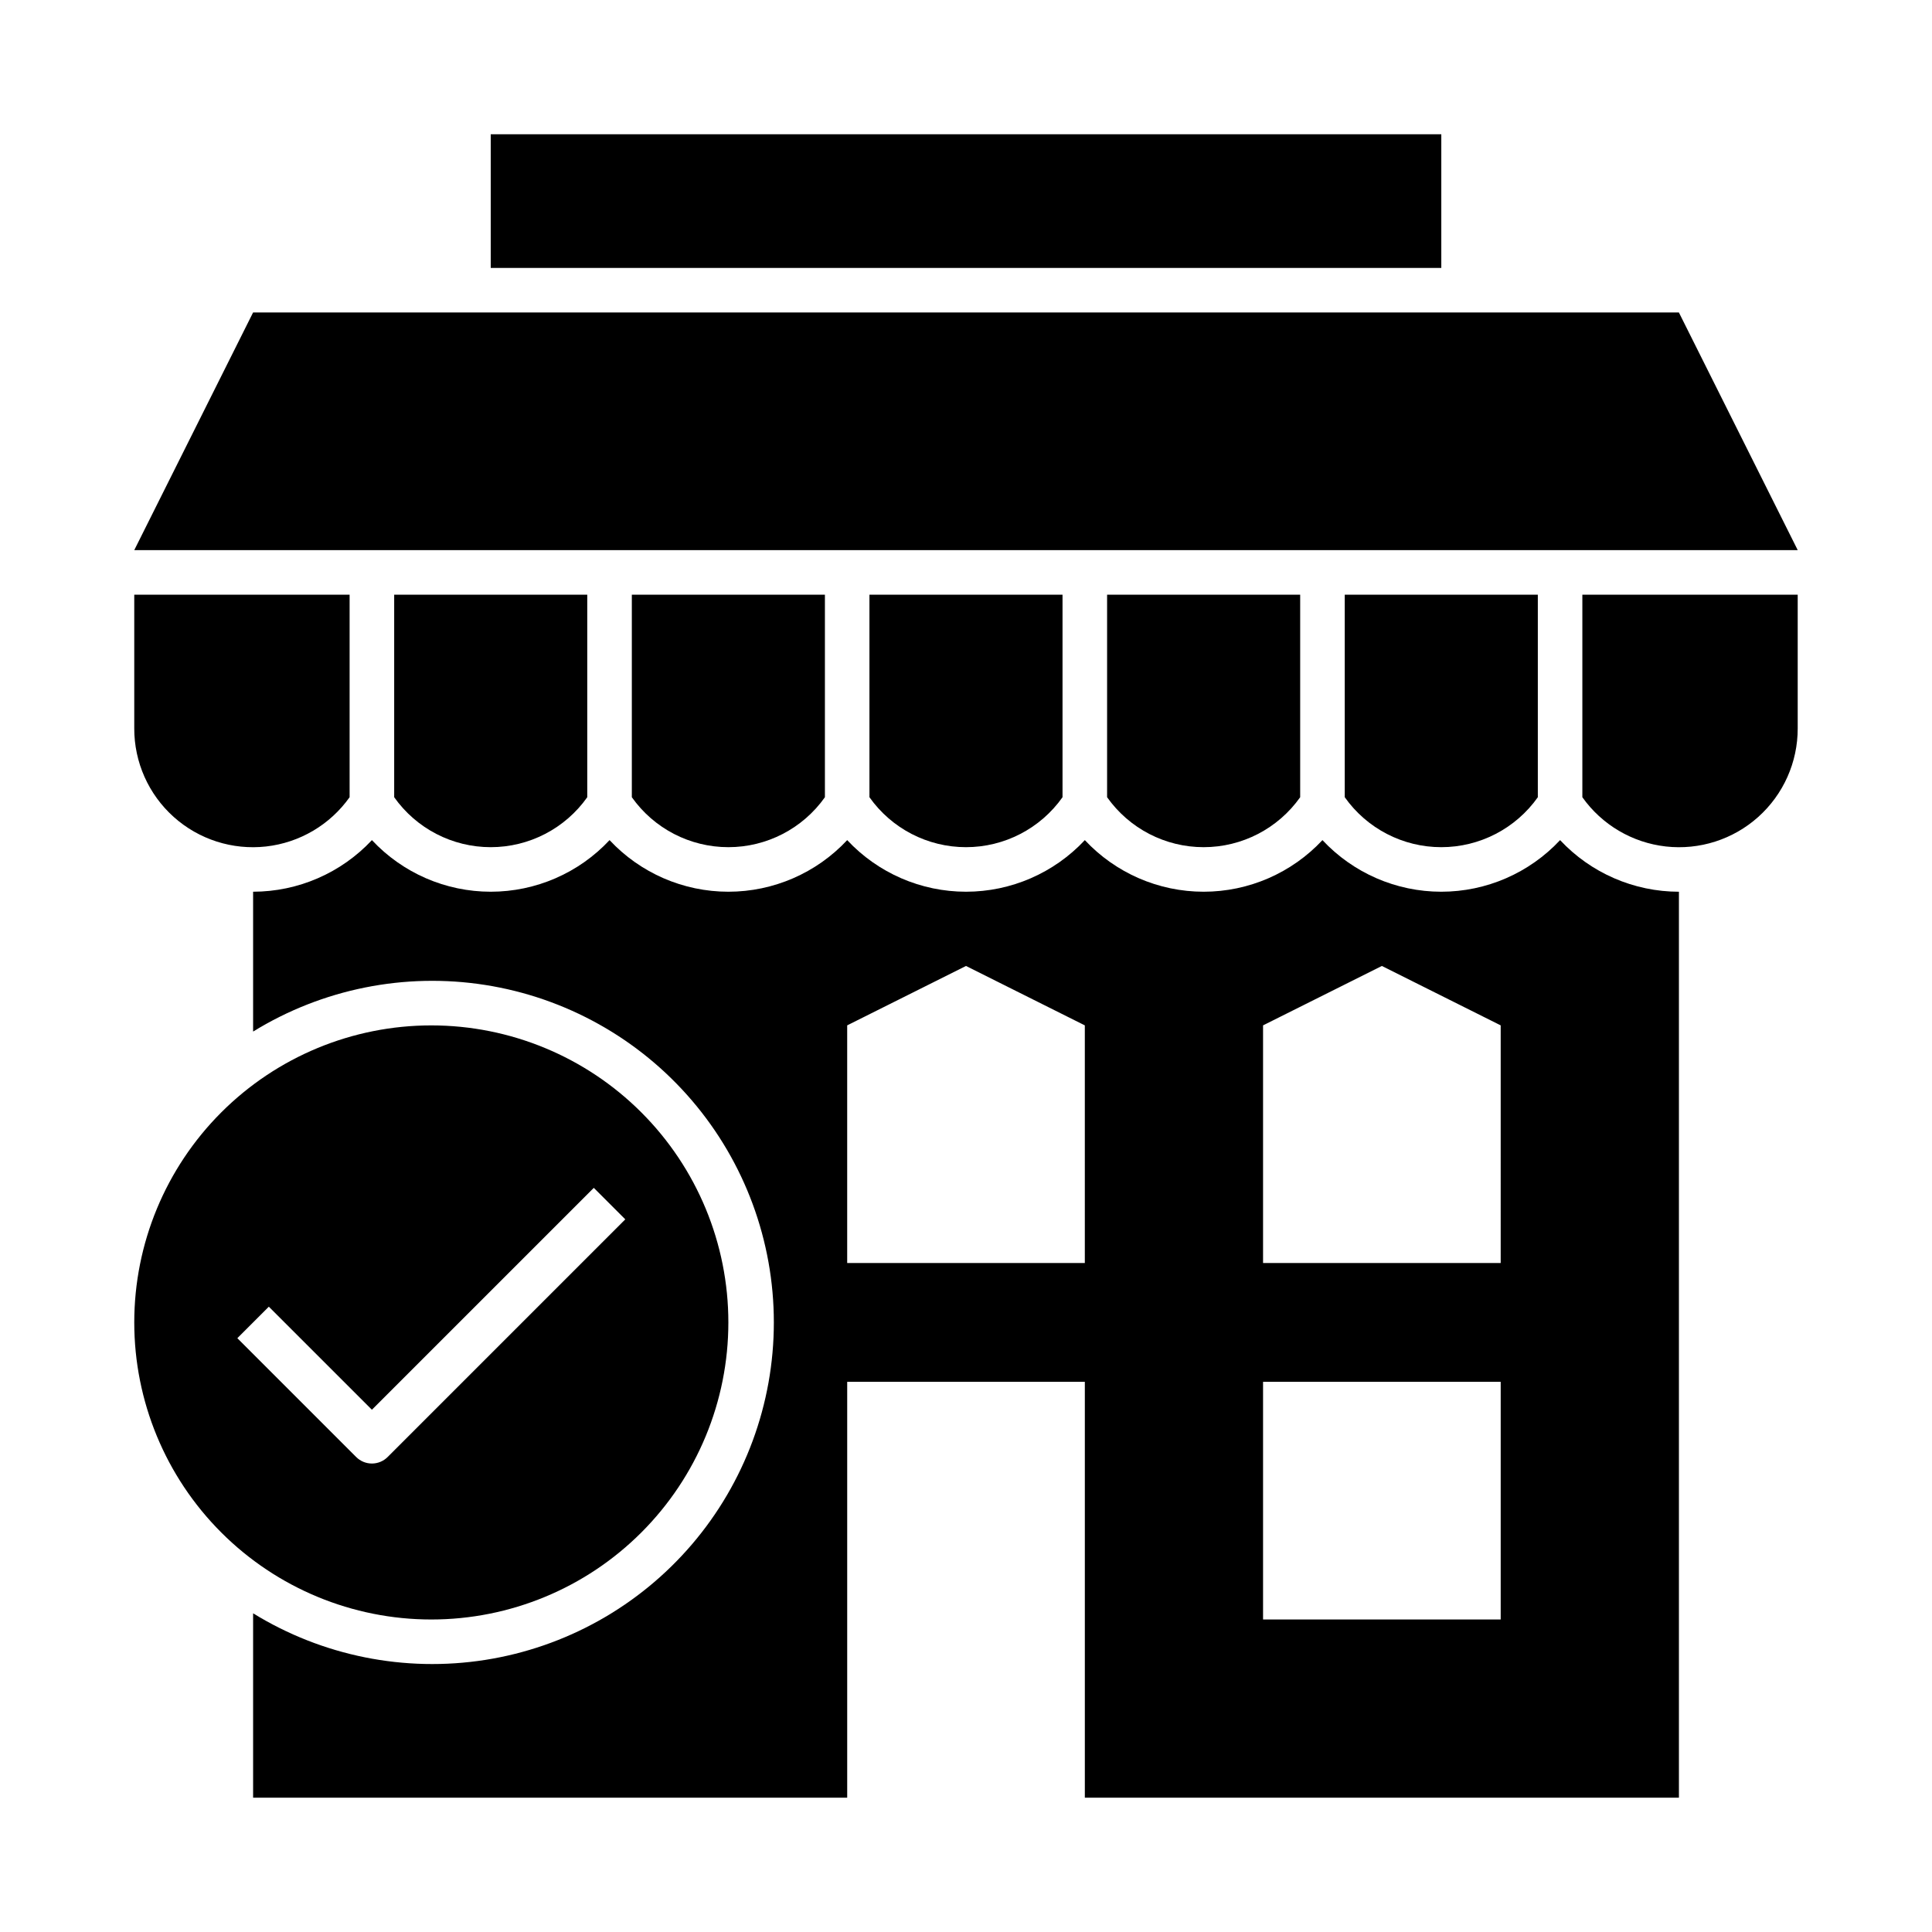
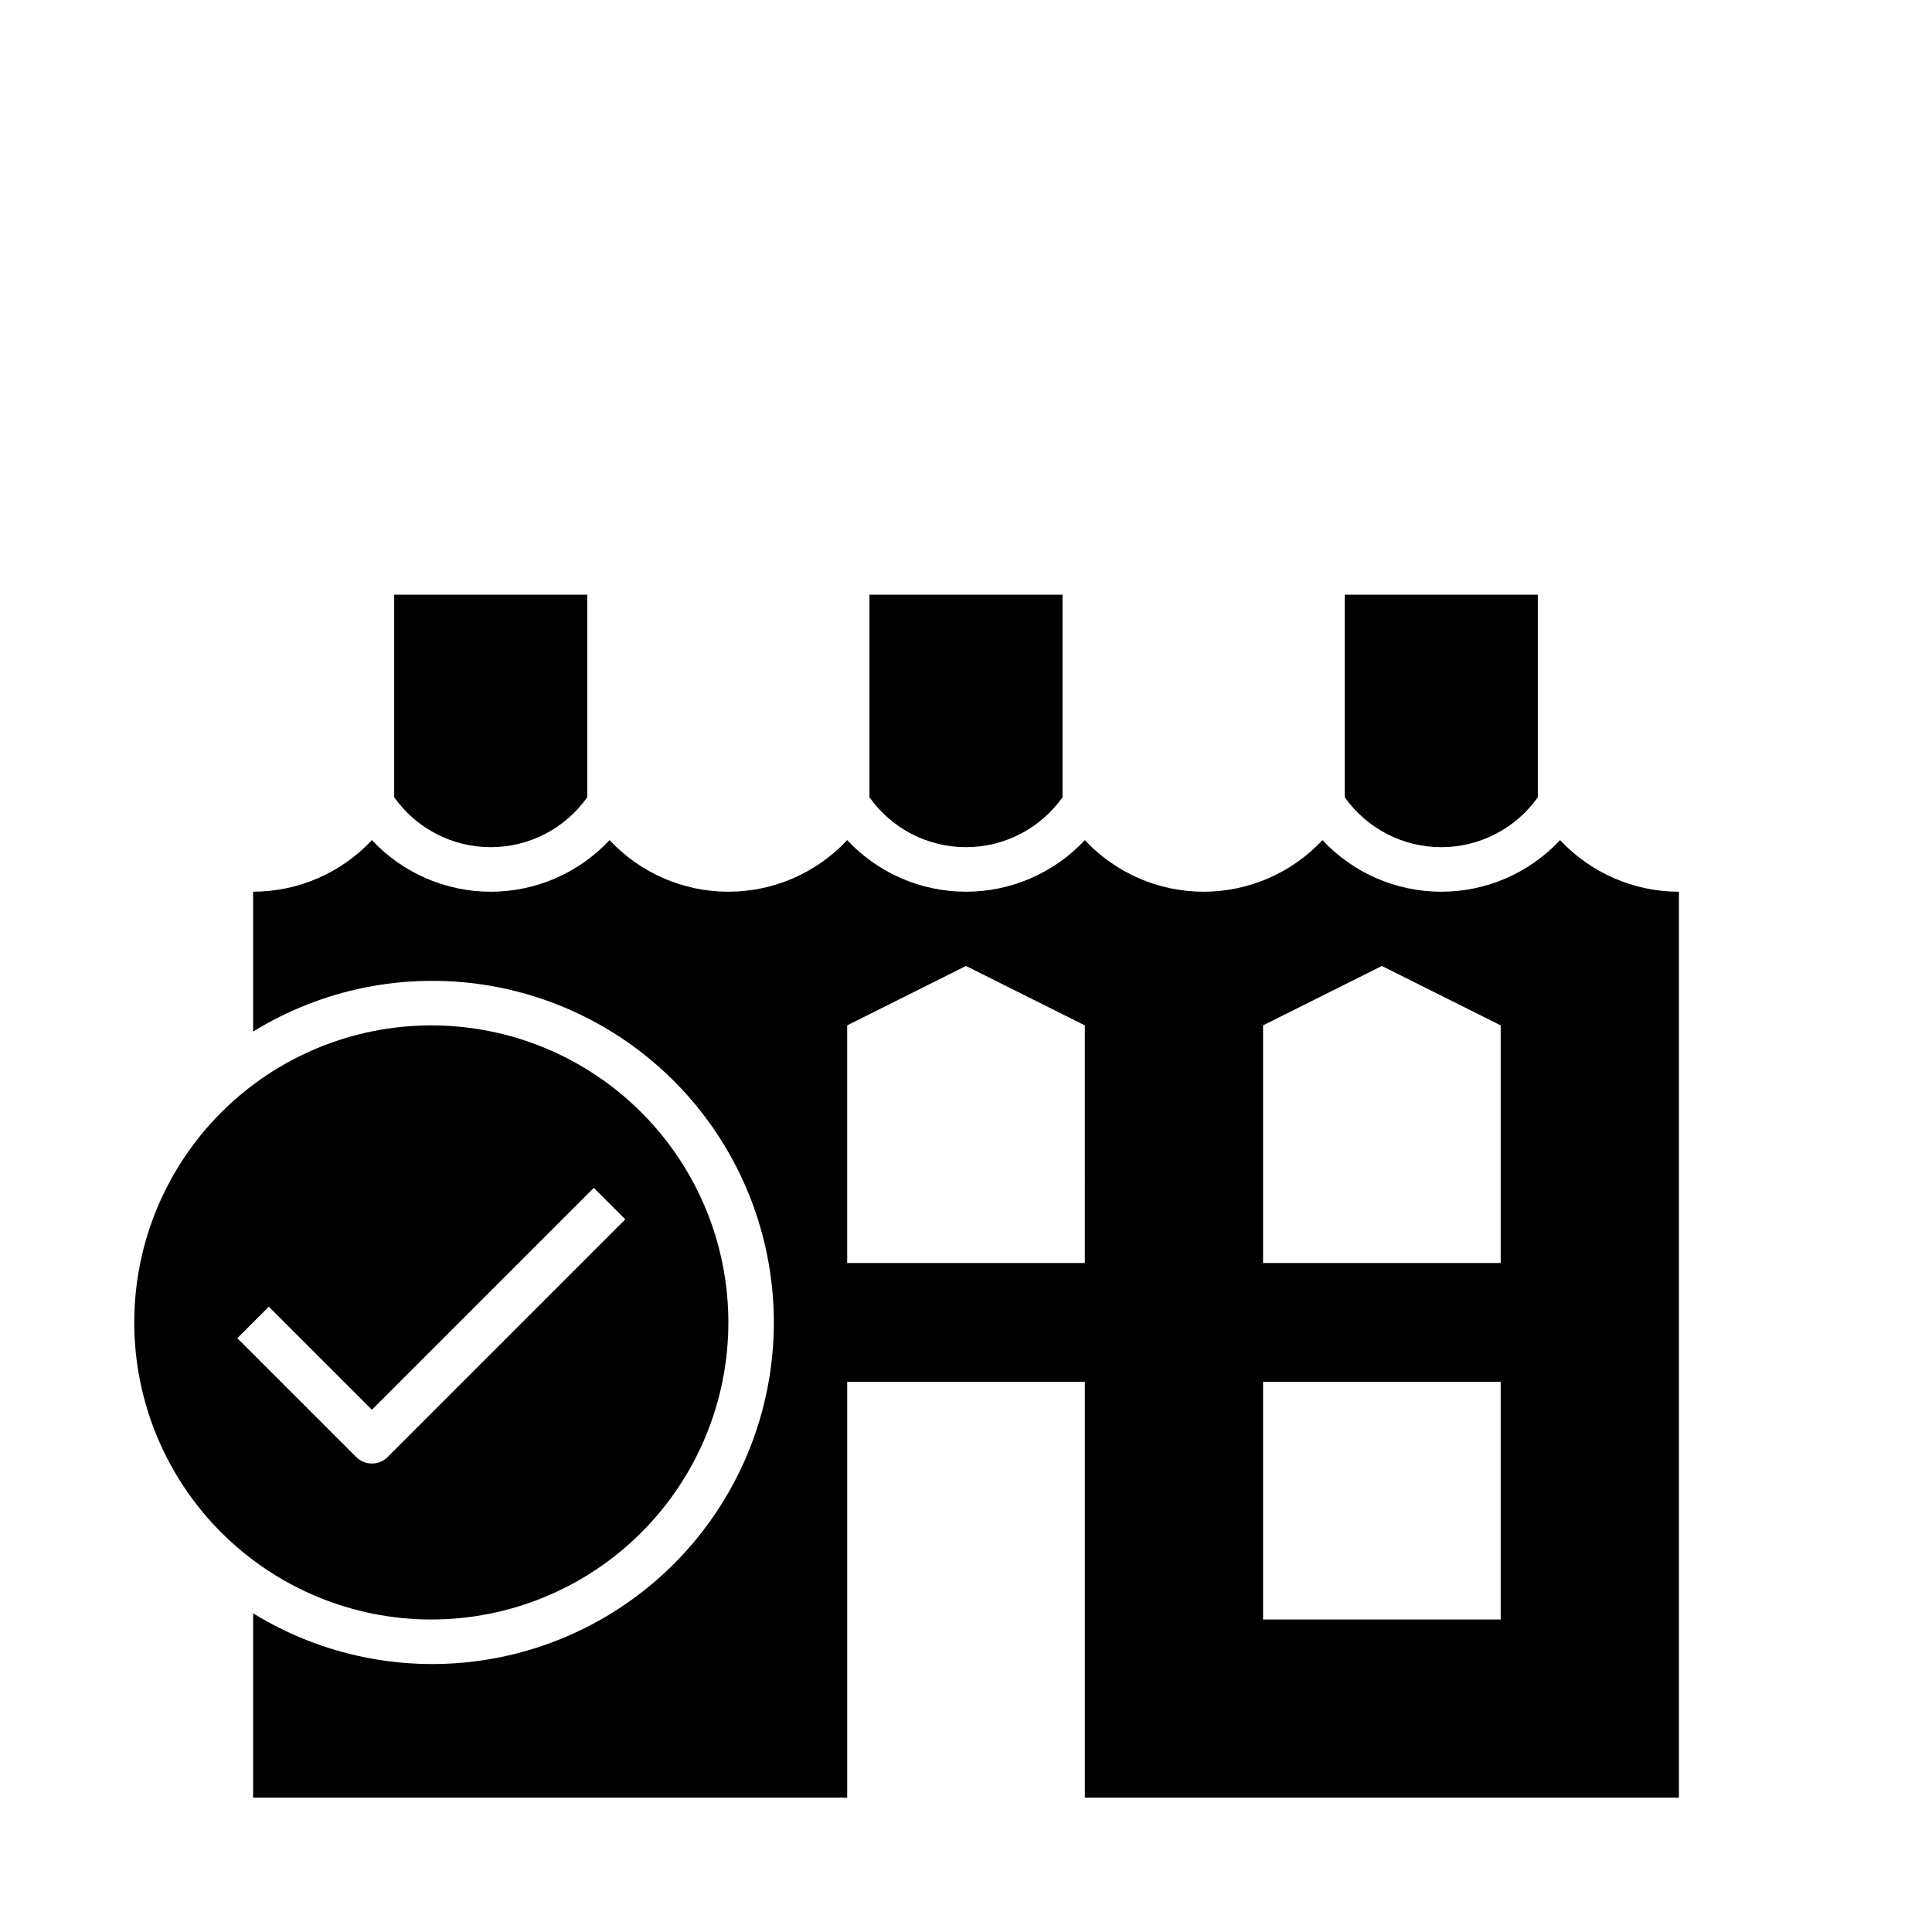
<svg xmlns="http://www.w3.org/2000/svg" fill="#000000" width="800px" height="800px" version="1.1" viewBox="144 144 512 512">
  <g>
-     <path d="m179.58 289.79 31.488-62.977h377.86l31.488 62.977z" />
-     <path d="m274.05 179.58h251.91v35.426h-251.91z" />
    <path d="m425.58 301.6h-51.168v53.672c5.875 8.305 15.414 13.238 25.586 13.238 10.168 0 19.707-4.934 25.582-13.238z" />
    <path d="m299.63 301.6h-51.168v53.672c5.875 8.305 15.414 13.238 25.586 13.238s19.711-4.934 25.582-13.238z" />
-     <path d="m236.65 301.6h-57.07v35.426c-0.02 8.957 3.785 17.496 10.457 23.473 6.672 5.977 15.578 8.824 24.477 7.828 8.902-1 16.957-5.75 22.137-13.055z" />
-     <path d="m362.61 301.6h-51.168v53.672c5.875 8.305 15.414 13.238 25.586 13.238 10.172 0 19.707-4.934 25.582-13.238z" />
-     <path d="m563.34 301.6v53.672c5.18 7.305 13.234 12.055 22.137 13.055 8.902 0.996 17.805-1.852 24.477-7.828 6.672-5.977 10.477-14.516 10.457-23.473v-35.426z" />
+     <path d="m563.34 301.6v53.672v-35.426z" />
    <path d="m551.54 301.6h-51.168v53.672c5.875 8.305 15.414 13.238 25.582 13.238 10.172 0 19.711-4.934 25.586-13.238z" />
-     <path d="m488.56 301.6h-51.168v53.672c5.875 8.305 15.414 13.238 25.586 13.238 10.168 0 19.707-4.934 25.582-13.238z" />
    <path d="m557.44 366.64c-8.148 8.723-19.551 13.676-31.488 13.676-11.934 0-23.336-4.953-31.488-13.676-8.148 8.723-19.551 13.676-31.484 13.676-11.938 0-23.34-4.953-31.488-13.676-8.152 8.723-19.555 13.676-31.488 13.676-11.938 0-23.34-4.953-31.488-13.676-8.148 8.723-19.551 13.676-31.488 13.676s-23.34-4.953-31.488-13.676c-8.148 8.723-19.551 13.676-31.488 13.676s-23.34-4.953-31.488-13.676c-8.156 8.715-19.555 13.664-31.488 13.676v37.062-0.004c18.371-11.312 40.184-15.695 61.5-12.352 21.32 3.344 40.742 14.195 54.766 30.59 14.027 16.398 21.734 37.266 21.734 58.844 0 21.578-7.707 42.449-21.734 58.848-14.023 16.395-33.445 27.246-54.766 30.59-21.316 3.344-43.129-1.039-61.5-12.352v48.867h157.44v-110.21h62.977v110.21h157.44v-240.09c-11.934-0.012-23.332-4.961-31.488-13.676zm-125.95 112.07h-62.977v-62.977l31.488-15.742 31.488 15.742zm110.21 94.465h-62.977v-62.977h62.977zm0-94.465h-62.977v-62.977l31.488-15.742 31.488 15.742z" />
    <path d="m258.3 415.74c-20.875 0-40.898 8.293-55.664 23.059-14.762 14.762-23.055 34.785-23.055 55.66 0 20.879 8.293 40.902 23.055 55.664 14.766 14.766 34.789 23.059 55.664 23.059 20.879 0 40.902-8.293 55.664-23.059 14.766-14.762 23.059-34.785 23.059-55.664 0-20.875-8.293-40.898-23.059-55.66-14.762-14.766-34.785-23.059-55.664-23.059zm-11.57 114.38c-1.105 1.109-2.606 1.73-4.172 1.73s-3.066-0.621-4.172-1.73l-31.488-31.488 8.344-8.344 27.316 27.305 58.805-58.797 8.344 8.344z" />
  </g>
</svg>